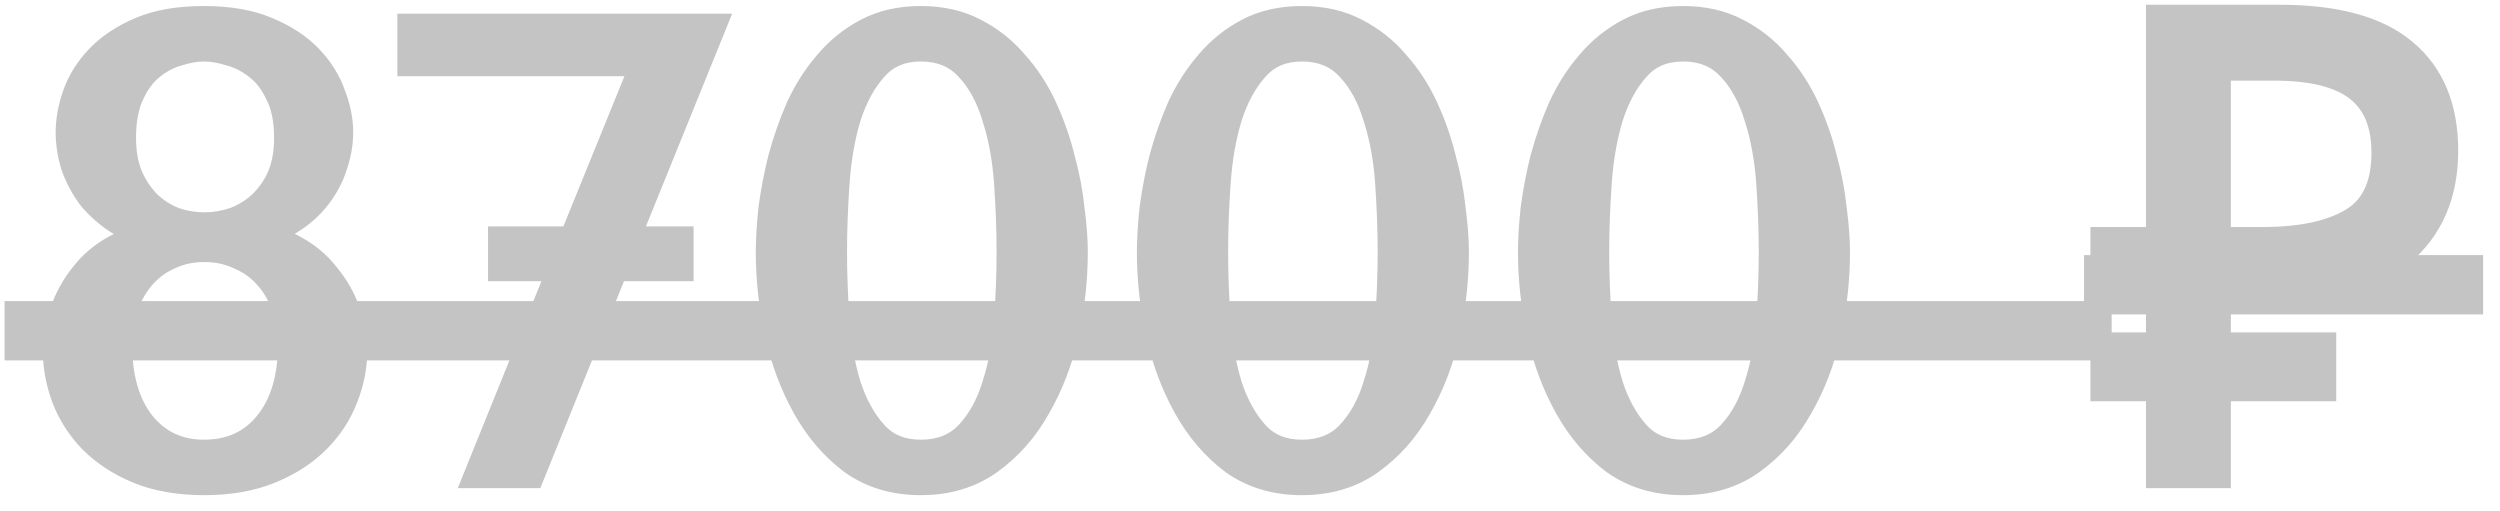
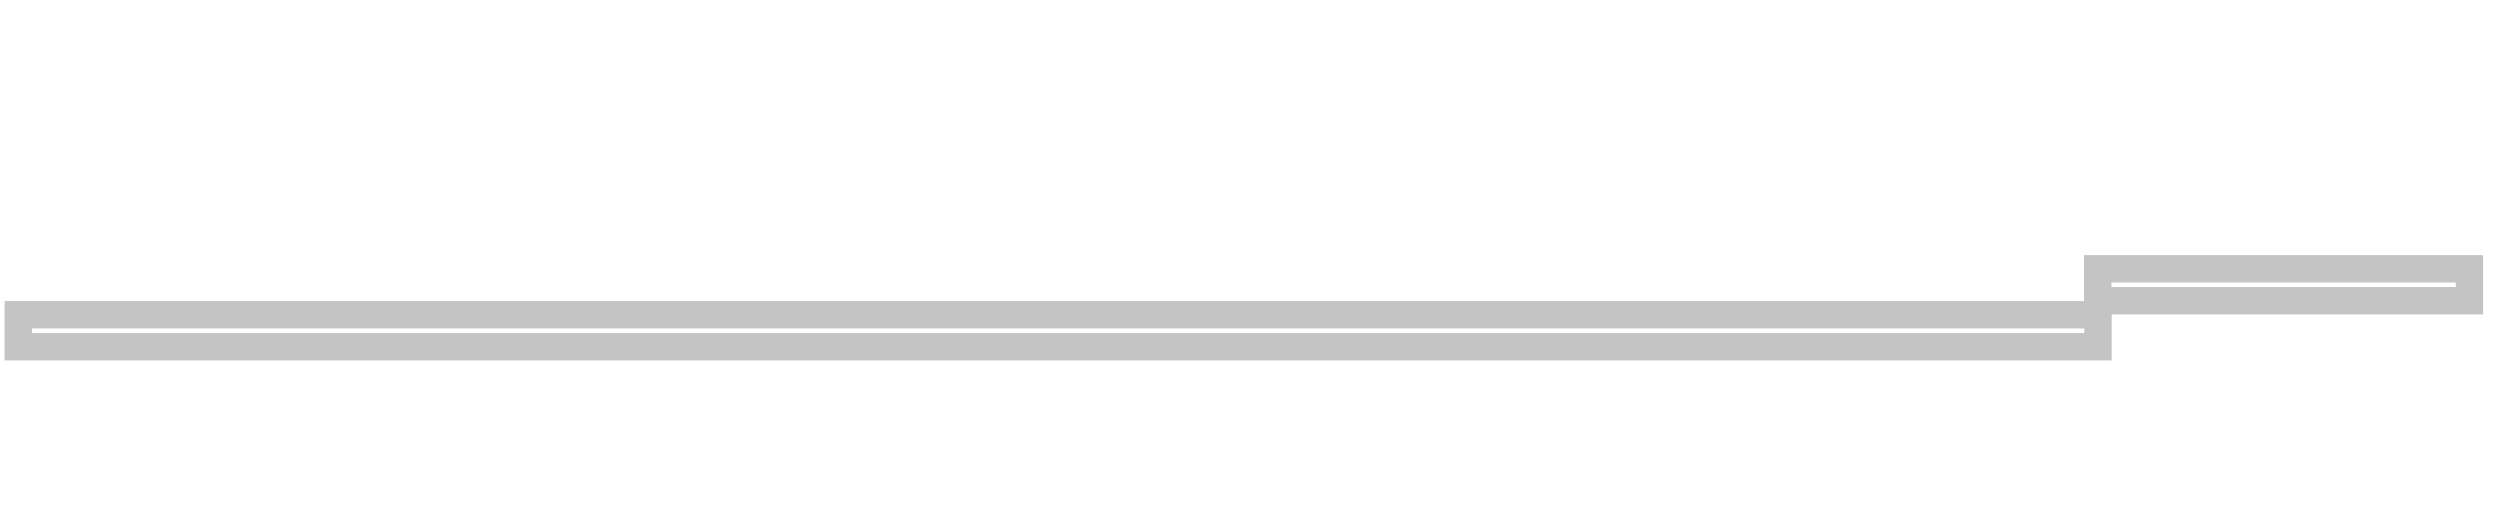
<svg xmlns="http://www.w3.org/2000/svg" width="137" height="28" viewBox="0 0 137 28" fill="none">
-   <path d="M8.63 12.805C7.813 12.712 7.102 12.478 6.495 12.105C5.912 11.732 5.41 11.288 4.99 10.775C4.593 10.238 4.29 9.667 4.08 9.06C3.893 8.453 3.8 7.847 3.8 7.24C3.8 6.587 3.928 5.898 4.185 5.175C4.442 4.452 4.862 3.787 5.445 3.18C6.028 2.573 6.787 2.072 7.72 1.675C8.653 1.278 9.808 1.08 11.185 1.08C12.538 1.08 13.682 1.278 14.615 1.675C15.572 2.072 16.342 2.573 16.925 3.18C17.508 3.787 17.928 4.452 18.185 5.175C18.465 5.898 18.605 6.587 18.605 7.24C18.605 7.847 18.5 8.453 18.29 9.06C18.103 9.667 17.8 10.238 17.38 10.775C16.983 11.288 16.482 11.732 15.875 12.105C15.292 12.478 14.603 12.712 13.81 12.805V12.98C14.673 13.027 15.443 13.248 16.12 13.645C16.82 14.018 17.403 14.508 17.87 15.115C18.36 15.698 18.733 16.352 18.99 17.075C19.247 17.798 19.375 18.522 19.375 19.245C19.375 20.108 19.2 20.972 18.85 21.835C18.523 22.675 18.022 23.433 17.345 24.11C16.668 24.787 15.817 25.335 14.79 25.755C13.763 26.175 12.562 26.385 11.185 26.385C9.808 26.385 8.607 26.175 7.58 25.755C6.577 25.335 5.737 24.787 5.06 24.11C4.407 23.433 3.917 22.675 3.59 21.835C3.263 20.972 3.1 20.108 3.1 19.245C3.1 18.522 3.228 17.798 3.485 17.075C3.742 16.352 4.103 15.698 4.57 15.115C5.037 14.508 5.608 14.018 6.285 13.645C6.985 13.248 7.767 13.027 8.63 12.98V12.805ZM11.185 12.385C11.768 12.385 12.328 12.292 12.865 12.105C13.425 11.895 13.915 11.592 14.335 11.195C14.778 10.775 15.128 10.273 15.385 9.69C15.642 9.083 15.77 8.372 15.77 7.555C15.77 6.575 15.607 5.77 15.28 5.14C14.977 4.487 14.592 3.985 14.125 3.635C13.658 3.262 13.157 3.005 12.62 2.865C12.107 2.702 11.628 2.62 11.185 2.62C10.742 2.62 10.263 2.702 9.75 2.865C9.237 3.005 8.747 3.262 8.28 3.635C7.837 3.985 7.463 4.487 7.16 5.14C6.857 5.77 6.705 6.575 6.705 7.555C6.705 8.372 6.833 9.083 7.09 9.69C7.347 10.273 7.685 10.775 8.105 11.195C8.525 11.592 9.003 11.895 9.54 12.105C10.077 12.292 10.625 12.385 11.185 12.385ZM11.185 13.61C10.485 13.61 9.843 13.75 9.26 14.03C8.677 14.287 8.175 14.66 7.755 15.15C7.358 15.617 7.043 16.177 6.81 16.83C6.6 17.46 6.495 18.148 6.495 18.895C6.495 20.715 6.915 22.162 7.755 23.235C8.618 24.308 9.762 24.845 11.185 24.845C12.655 24.845 13.822 24.308 14.685 23.235C15.548 22.162 15.98 20.715 15.98 18.895C15.98 18.148 15.863 17.46 15.63 16.83C15.42 16.177 15.105 15.617 14.685 15.15C14.265 14.66 13.752 14.287 13.145 14.03C12.562 13.75 11.908 13.61 11.185 13.61ZM39.009 1.5H22.524V3.425H35.334L31.379 13.155H27.494V14.66H30.784L26.199 26H29.104L33.689 14.66H37.259V13.155H34.284L39.009 1.5ZM42.167 13.82C42.167 13.143 42.214 12.362 42.307 11.475C42.424 10.565 42.599 9.643 42.832 8.71C43.089 7.753 43.416 6.82 43.812 5.91C44.232 5 44.746 4.195 45.352 3.495C45.959 2.772 46.682 2.188 47.522 1.745C48.362 1.302 49.342 1.08 50.462 1.08C51.582 1.08 52.562 1.302 53.402 1.745C54.266 2.188 55.001 2.772 55.607 3.495C56.237 4.195 56.762 5 57.182 5.91C57.602 6.82 57.929 7.753 58.162 8.71C58.419 9.643 58.594 10.565 58.687 11.475C58.804 12.362 58.862 13.143 58.862 13.82C58.862 15.29 58.699 16.772 58.372 18.265C58.046 19.735 57.532 21.077 56.832 22.29C56.156 23.503 55.281 24.495 54.207 25.265C53.157 26.012 51.909 26.385 50.462 26.385C49.016 26.385 47.767 26.012 46.717 25.265C45.691 24.495 44.839 23.503 44.162 22.29C43.486 21.077 42.984 19.735 42.657 18.265C42.331 16.772 42.167 15.29 42.167 13.82ZM45.667 13.82C45.667 15.01 45.714 16.258 45.807 17.565C45.901 18.872 46.111 20.062 46.437 21.135C46.787 22.208 47.277 23.095 47.907 23.795C48.537 24.495 49.389 24.845 50.462 24.845C51.559 24.845 52.434 24.495 53.087 23.795C53.741 23.095 54.231 22.208 54.557 21.135C54.907 20.062 55.129 18.872 55.222 17.565C55.316 16.258 55.362 15.01 55.362 13.82C55.362 12.607 55.316 11.335 55.222 10.005C55.129 8.675 54.907 7.473 54.557 6.4C54.231 5.303 53.741 4.405 53.087 3.705C52.434 2.982 51.559 2.62 50.462 2.62C49.389 2.62 48.537 2.982 47.907 3.705C47.277 4.405 46.787 5.303 46.437 6.4C46.111 7.473 45.901 8.675 45.807 10.005C45.714 11.335 45.667 12.607 45.667 13.82ZM63.051 13.82C63.051 13.143 63.098 12.362 63.191 11.475C63.308 10.565 63.483 9.643 63.716 8.71C63.973 7.753 64.299 6.82 64.696 5.91C65.116 5 65.629 4.195 66.236 3.495C66.843 2.772 67.566 2.188 68.406 1.745C69.246 1.302 70.226 1.08 71.346 1.08C72.466 1.08 73.446 1.302 74.286 1.745C75.15 2.188 75.885 2.772 76.491 3.495C77.121 4.195 77.646 5 78.066 5.91C78.486 6.82 78.813 7.753 79.046 8.71C79.303 9.643 79.478 10.565 79.571 11.475C79.688 12.362 79.746 13.143 79.746 13.82C79.746 15.29 79.583 16.772 79.256 18.265C78.93 19.735 78.416 21.077 77.716 22.29C77.04 23.503 76.165 24.495 75.091 25.265C74.041 26.012 72.793 26.385 71.346 26.385C69.9 26.385 68.651 26.012 67.601 25.265C66.575 24.495 65.723 23.503 65.046 22.29C64.37 21.077 63.868 19.735 63.541 18.265C63.215 16.772 63.051 15.29 63.051 13.82ZM66.551 13.82C66.551 15.01 66.598 16.258 66.691 17.565C66.784 18.872 66.995 20.062 67.321 21.135C67.671 22.208 68.161 23.095 68.791 23.795C69.421 24.495 70.273 24.845 71.346 24.845C72.443 24.845 73.318 24.495 73.971 23.795C74.624 23.095 75.115 22.208 75.441 21.135C75.791 20.062 76.013 18.872 76.106 17.565C76.2 16.258 76.246 15.01 76.246 13.82C76.246 12.607 76.2 11.335 76.106 10.005C76.013 8.675 75.791 7.473 75.441 6.4C75.115 5.303 74.624 4.405 73.971 3.705C73.318 2.982 72.443 2.62 71.346 2.62C70.273 2.62 69.421 2.982 68.791 3.705C68.161 4.405 67.671 5.303 67.321 6.4C66.995 7.473 66.784 8.675 66.691 10.005C66.598 11.335 66.551 12.607 66.551 13.82ZM83.935 13.82C83.935 13.143 83.982 12.362 84.075 11.475C84.192 10.565 84.367 9.643 84.6 8.71C84.857 7.753 85.183 6.82 85.58 5.91C86 5 86.513 4.195 87.12 3.495C87.727 2.772 88.45 2.188 89.29 1.745C90.13 1.302 91.11 1.08 92.23 1.08C93.35 1.08 94.33 1.302 95.17 1.745C96.033 2.188 96.768 2.772 97.375 3.495C98.005 4.195 98.53 5 98.95 5.91C99.37 6.82 99.697 7.753 99.93 8.71C100.187 9.643 100.362 10.565 100.455 11.475C100.572 12.362 100.63 13.143 100.63 13.82C100.63 15.29 100.467 16.772 100.14 18.265C99.813 19.735 99.3 21.077 98.6 22.29C97.923 23.503 97.048 24.495 95.975 25.265C94.925 26.012 93.677 26.385 92.23 26.385C90.783 26.385 89.535 26.012 88.485 25.265C87.458 24.495 86.607 23.503 85.93 22.29C85.253 21.077 84.752 19.735 84.425 18.265C84.098 16.772 83.935 15.29 83.935 13.82ZM87.435 13.82C87.435 15.01 87.482 16.258 87.575 17.565C87.668 18.872 87.878 20.062 88.205 21.135C88.555 22.208 89.045 23.095 89.675 23.795C90.305 24.495 91.157 24.845 92.23 24.845C93.327 24.845 94.202 24.495 94.855 23.795C95.508 23.095 95.998 22.208 96.325 21.135C96.675 20.062 96.897 18.872 96.99 17.565C97.083 16.258 97.13 15.01 97.13 13.82C97.13 12.607 97.083 11.335 96.99 10.005C96.897 8.675 96.675 7.473 96.325 6.4C95.998 5.303 95.508 4.405 94.855 3.705C94.202 2.982 93.327 2.62 92.23 2.62C91.157 2.62 90.305 2.982 89.675 3.705C89.045 4.405 88.555 5.303 88.205 6.4C87.878 7.473 87.668 8.675 87.575 10.005C87.482 11.335 87.435 12.607 87.435 13.82ZM118.35 26V21.24H115.305V18.965H118.35V15.85H115.305V13.19H118.35V1.01H124.93C127.987 1.01 130.25 1.628 131.72 2.865C133.213 4.102 133.96 5.898 133.96 8.255C133.96 10.635 133.155 12.502 131.545 13.855C129.935 15.185 127.567 15.85 124.44 15.85H121.5V18.965H127.275V21.24H121.5V26H118.35ZM123.985 13.19C126.108 13.19 127.753 12.84 128.92 12.14C130.11 11.44 130.705 10.18 130.705 8.36C130.705 6.773 130.215 5.595 129.235 4.825C128.255 4.055 126.727 3.67 124.65 3.67H121.5V13.19H123.985Z" fill="#C4C4C4" />
-   <path d="M1 17.25H114.969V19H1V17.25ZM114.955 14.73H135.325V16.48H114.955V14.73Z" fill="#C4C4C4" />
-   <path d="M8.63 12.805H9.38V12.136L8.715 12.06L8.63 12.805ZM6.495 12.105L6.091 12.737L6.102 12.744L6.495 12.105ZM4.99 10.775L4.387 11.221L4.398 11.236L4.41 11.25L4.99 10.775ZM4.08 9.06L3.363 9.281L3.367 9.293L3.371 9.305L4.08 9.06ZM5.445 3.18L5.986 3.7L5.986 3.7L5.445 3.18ZM7.72 1.675L7.427 0.985L7.427 0.985L7.72 1.675ZM14.615 1.675L14.322 2.365L14.328 2.368L14.615 1.675ZM16.925 3.18L16.384 3.7L16.384 3.7L16.925 3.18ZM18.185 5.175L17.478 5.426L17.482 5.436L17.486 5.446L18.185 5.175ZM18.29 9.06L17.581 8.815L17.577 8.827L17.573 8.839L18.29 9.06ZM17.38 10.775L16.789 10.313L16.787 10.316L17.38 10.775ZM15.875 12.105L15.482 11.466L15.471 11.473L15.875 12.105ZM13.81 12.805L13.722 12.06L13.06 12.138V12.805H13.81ZM13.81 12.98H13.06V13.691L13.77 13.729L13.81 12.98ZM16.12 13.645L15.741 14.292L15.754 14.3L15.767 14.307L16.12 13.645ZM17.87 15.115L17.276 15.572L17.285 15.585L17.296 15.597L17.87 15.115ZM18.99 17.075L18.283 17.326L18.283 17.326L18.99 17.075ZM18.85 21.835L18.155 21.553L18.151 21.563L18.85 21.835ZM17.345 24.11L16.815 23.58H16.815L17.345 24.11ZM14.79 25.755L14.506 25.061L14.79 25.755ZM7.58 25.755L7.29 26.447L7.296 26.449L7.58 25.755ZM5.06 24.11L4.52 24.631L4.53 24.64L5.06 24.11ZM3.59 21.835L2.889 22.1L2.891 22.107L3.59 21.835ZM3.485 17.075L2.778 16.824H2.778L3.485 17.075ZM4.57 15.115L5.156 15.584L5.16 15.578L5.164 15.572L4.57 15.115ZM6.285 13.645L6.647 14.302L6.655 14.297L6.285 13.645ZM8.63 12.98L8.67 13.729L9.38 13.691V12.98H8.63ZM12.865 12.105L13.111 12.813L13.12 12.81L13.128 12.807L12.865 12.105ZM14.335 11.195L14.85 11.74L14.851 11.739L14.335 11.195ZM15.385 9.69L16.072 9.992L16.076 9.982L15.385 9.69ZM15.28 5.14L14.6 5.456L14.607 5.471L14.614 5.485L15.28 5.14ZM14.125 3.635L13.656 4.221L13.666 4.228L13.675 4.235L14.125 3.635ZM12.62 2.865L12.393 3.58L12.412 3.586L12.431 3.591L12.62 2.865ZM9.75 2.865L9.947 3.589L9.962 3.584L9.977 3.58L9.75 2.865ZM8.28 3.635L8.745 4.224L8.749 4.221L8.28 3.635ZM7.16 5.14L7.836 5.465L7.84 5.456L7.16 5.14ZM7.09 9.69L6.399 9.982L6.404 9.992L7.09 9.69ZM8.105 11.195L7.575 11.725L7.582 11.733L7.59 11.74L8.105 11.195ZM9.54 12.105L9.267 12.803L9.28 12.809L9.294 12.813L9.54 12.105ZM9.26 14.03L9.562 14.716L9.573 14.711L9.585 14.706L9.26 14.03ZM7.755 15.15L7.186 14.662L7.184 14.664L7.755 15.15ZM6.81 16.83L6.104 16.578L6.101 16.585L6.098 16.593L6.81 16.83ZM7.755 23.235L7.164 23.697L7.171 23.705L7.755 23.235ZM14.685 23.235L15.269 23.705L14.685 23.235ZM15.63 16.83L14.916 17.059L14.921 17.075L14.927 17.09L15.63 16.83ZM14.685 15.15L14.116 15.638L14.121 15.645L14.127 15.652L14.685 15.15ZM13.145 14.03L12.82 14.706L12.836 14.714L12.853 14.721L13.145 14.03ZM8.715 12.06C7.991 11.977 7.388 11.774 6.888 11.466L6.102 12.744C6.816 13.183 7.636 13.446 8.545 13.55L8.715 12.06ZM6.899 11.473C6.38 11.141 5.938 10.749 5.57 10.3L4.41 11.25C4.882 11.827 5.444 12.323 6.091 12.737L6.899 11.473ZM5.593 10.329C5.24 9.851 4.973 9.347 4.789 8.815L3.371 9.305C3.607 9.987 3.947 10.626 4.387 11.221L5.593 10.329ZM4.797 8.839C4.631 8.301 4.55 7.769 4.55 7.24H3.05C3.05 7.925 3.156 8.606 3.363 9.281L4.797 8.839ZM4.55 7.24C4.55 6.686 4.659 6.082 4.892 5.426L3.478 4.924C3.198 5.714 3.05 6.488 3.05 7.24H4.55ZM4.892 5.426C5.11 4.812 5.469 4.237 5.986 3.7L4.904 2.66C4.254 3.336 3.774 4.091 3.478 4.924L4.892 5.426ZM5.986 3.7C6.486 3.179 7.154 2.73 8.013 2.365L7.427 0.985C6.419 1.413 5.571 1.967 4.904 2.66L5.986 3.7ZM8.013 2.365C8.827 2.019 9.875 1.83 11.185 1.83V0.33C9.741 0.33 8.48 0.537 7.427 0.985L8.013 2.365ZM11.185 1.83C12.469 1.83 13.507 2.019 14.322 2.365L14.908 0.985C13.857 0.538 12.607 0.33 11.185 0.33V1.83ZM14.328 2.368C15.21 2.734 15.887 3.183 16.384 3.7L17.466 2.66C16.796 1.964 15.933 1.41 14.902 0.982L14.328 2.368ZM16.384 3.7C16.901 4.237 17.261 4.812 17.478 5.426L18.892 4.924C18.596 4.091 18.116 3.336 17.466 2.66L16.384 3.7ZM17.486 5.446C17.738 6.099 17.855 6.695 17.855 7.24H19.355C19.355 6.479 19.192 5.698 18.884 4.904L17.486 5.446ZM17.855 7.24C17.855 7.758 17.765 8.282 17.581 8.815L18.999 9.305C19.235 8.624 19.355 7.935 19.355 7.24H17.855ZM17.573 8.839C17.415 9.352 17.157 9.843 16.789 10.313L17.971 11.237C18.443 10.634 18.791 9.981 19.007 9.281L17.573 8.839ZM16.787 10.316C16.45 10.751 16.019 11.136 15.482 11.466L16.268 12.744C16.944 12.328 17.516 11.825 17.974 11.234L16.787 10.316ZM15.471 11.473C14.997 11.777 14.42 11.978 13.722 12.06L13.898 13.55C14.786 13.445 15.587 13.18 16.279 12.737L15.471 11.473ZM13.06 12.805V12.98H14.56V12.805H13.06ZM13.77 13.729C14.526 13.77 15.178 13.962 15.741 14.292L16.499 12.998C15.709 12.535 14.821 12.284 13.851 12.231L13.77 13.729ZM15.767 14.307C16.376 14.632 16.876 15.053 17.276 15.572L18.465 14.658C17.93 13.963 17.264 13.405 16.473 12.983L15.767 14.307ZM17.296 15.597C17.728 16.112 18.056 16.686 18.283 17.326L19.697 16.824C19.41 16.017 18.992 15.285 18.444 14.633L17.296 15.597ZM18.283 17.326C18.513 17.974 18.625 18.612 18.625 19.245H20.125C20.125 18.431 19.98 17.623 19.697 16.824L18.283 17.326ZM18.625 19.245C18.625 20.004 18.471 20.772 18.155 21.553L19.545 22.117C19.928 21.171 20.125 20.212 20.125 19.245H18.625ZM18.151 21.563C17.864 22.3 17.422 22.972 16.815 23.58L17.875 24.64C18.621 23.895 19.182 23.05 19.549 22.107L18.151 21.563ZM16.815 23.58C16.219 24.176 15.455 24.673 14.506 25.061L15.074 26.449C16.178 25.997 17.118 25.398 17.875 24.64L16.815 23.58ZM14.506 25.061C13.588 25.436 12.487 25.635 11.185 25.635V27.135C12.636 27.135 13.938 26.914 15.074 26.449L14.506 25.061ZM11.185 25.635C9.883 25.635 8.782 25.436 7.864 25.061L7.296 26.449C8.432 26.914 9.734 27.135 11.185 27.135V25.635ZM7.87 25.063C6.944 24.676 6.189 24.179 5.59 23.58L4.53 24.64C5.284 25.395 6.209 25.994 7.29 26.447L7.87 25.063ZM5.6 23.589C5.012 22.981 4.578 22.306 4.289 21.563L2.891 22.107C3.255 23.044 3.801 23.886 4.52 24.631L5.6 23.589ZM4.291 21.57C3.995 20.785 3.85 20.012 3.85 19.245H2.35C2.35 20.205 2.532 21.158 2.889 22.1L4.291 21.57ZM3.85 19.245C3.85 18.612 3.962 17.974 4.192 17.326L2.778 16.824C2.495 17.623 2.35 18.431 2.35 19.245H3.85ZM4.192 17.326C4.421 16.679 4.743 16.1 5.156 15.584L3.984 14.646C3.464 15.297 3.062 16.024 2.778 16.824L4.192 17.326ZM5.164 15.572C5.568 15.048 6.06 14.626 6.647 14.302L5.923 12.988C5.157 13.411 4.506 13.969 3.976 14.658L5.164 15.572ZM6.655 14.297C7.247 13.962 7.914 13.77 8.67 13.729L8.59 12.231C7.619 12.284 6.723 12.534 5.915 12.992L6.655 14.297ZM9.38 12.98V12.805H7.88V12.98H9.38ZM11.185 13.135C11.85 13.135 12.493 13.028 13.111 12.813L12.619 11.397C12.163 11.555 11.687 11.635 11.185 11.635V13.135ZM13.128 12.807C13.778 12.563 14.355 12.208 14.85 11.74L13.82 10.65C13.475 10.975 13.072 11.226 12.602 11.403L13.128 12.807ZM14.851 11.739C15.37 11.248 15.776 10.663 16.072 9.992L14.698 9.388C14.48 9.884 14.187 10.302 13.819 10.65L14.851 11.739ZM16.076 9.982C16.38 9.264 16.52 8.449 16.52 7.555H15.02C15.02 8.295 14.904 8.903 14.694 9.398L16.076 9.982ZM16.52 7.555C16.52 6.498 16.345 5.564 15.946 4.795L14.614 5.485C14.868 5.976 15.02 6.652 15.02 7.555H16.52ZM15.96 4.824C15.617 4.085 15.161 3.475 14.575 3.035L13.675 4.235C14.022 4.495 14.336 4.889 14.6 5.456L15.96 4.824ZM14.594 3.049C14.051 2.615 13.456 2.308 12.809 2.139L12.431 3.591C12.858 3.702 13.266 3.908 13.656 4.221L14.594 3.049ZM12.847 2.15C12.276 1.968 11.72 1.87 11.185 1.87V3.37C11.537 3.37 11.938 3.435 12.393 3.58L12.847 2.15ZM11.185 1.87C10.65 1.87 10.094 1.968 9.523 2.15L9.977 3.58C10.432 3.435 10.833 3.37 11.185 3.37V1.87ZM9.553 2.141C8.929 2.312 8.348 2.62 7.811 3.049L8.749 4.221C9.145 3.903 9.544 3.698 9.947 3.589L9.553 2.141ZM7.815 3.046C7.258 3.486 6.819 4.093 6.48 4.824L7.84 5.456C8.107 4.881 8.415 4.484 8.745 4.224L7.815 3.046ZM6.484 4.815C6.117 5.578 5.955 6.505 5.955 7.555H7.455C7.455 6.645 7.597 5.962 7.836 5.465L6.484 4.815ZM5.955 7.555C5.955 8.449 6.095 9.264 6.399 9.982L7.781 9.398C7.571 8.903 7.455 8.295 7.455 7.555H5.955ZM6.404 9.992C6.695 10.654 7.084 11.235 7.575 11.725L8.635 10.665C8.286 10.315 7.998 9.892 7.776 9.388L6.404 9.992ZM7.59 11.74C8.08 12.203 8.64 12.558 9.267 12.803L9.813 11.407C9.367 11.232 8.97 10.98 8.62 10.65L7.59 11.74ZM9.294 12.813C9.908 13.027 10.54 13.135 11.185 13.135V11.635C10.71 11.635 10.245 11.556 9.786 11.397L9.294 12.813ZM11.185 12.86C10.382 12.86 9.628 13.021 8.935 13.354L9.585 14.706C10.059 14.479 10.588 14.36 11.185 14.36V12.86ZM8.958 13.344C8.27 13.646 7.678 14.088 7.186 14.662L8.324 15.638C8.672 15.232 9.083 14.927 9.562 14.716L8.958 13.344ZM7.184 14.664C6.721 15.209 6.364 15.85 6.104 16.578L7.516 17.082C7.723 16.503 7.996 16.025 8.326 15.636L7.184 14.664ZM6.098 16.593C5.86 17.308 5.745 18.078 5.745 18.895H7.245C7.245 18.219 7.34 17.612 7.522 17.067L6.098 16.593ZM5.745 18.895C5.745 20.826 6.191 22.454 7.164 23.697L8.346 22.773C7.639 21.87 7.245 20.604 7.245 18.895H5.745ZM7.171 23.705C8.182 24.962 9.543 25.595 11.185 25.595V24.095C9.98 24.095 9.055 23.654 8.339 22.765L7.171 23.705ZM11.185 25.595C12.865 25.595 14.253 24.969 15.269 23.705L14.101 22.765C13.39 23.648 12.445 24.095 11.185 24.095V25.595ZM15.269 23.705C16.27 22.461 16.73 20.831 16.73 18.895H15.23C15.23 20.599 14.827 21.862 14.101 22.765L15.269 23.705ZM16.73 18.895C16.73 18.069 16.601 17.292 16.333 16.57L14.927 17.09C15.126 17.628 15.23 18.227 15.23 18.895H16.73ZM16.344 16.601C16.105 15.856 15.74 15.201 15.242 14.648L14.127 15.652C14.47 16.033 14.735 16.497 14.916 17.059L16.344 16.601ZM15.254 14.662C14.757 14.082 14.148 13.64 13.437 13.339L12.853 14.721C13.355 14.933 13.773 15.238 14.116 15.638L15.254 14.662ZM13.47 13.354C12.774 13.02 12.007 12.86 11.185 12.86V14.36C11.809 14.36 12.35 14.48 12.82 14.706L13.47 13.354ZM39.009 1.5L39.704 1.782L40.122 0.75H39.009V1.5ZM22.524 1.5V0.75H21.774V1.5H22.524ZM22.524 3.425H21.774V4.175H22.524V3.425ZM35.334 3.425L36.028 3.707L36.448 2.675H35.334V3.425ZM31.379 13.155V13.905H31.883L32.073 13.437L31.379 13.155ZM27.494 13.155V12.405H26.744V13.155H27.494ZM27.494 14.66H26.744V15.41H27.494V14.66ZM30.784 14.66L31.479 14.941L31.896 13.91H30.784V14.66ZM26.199 26L25.503 25.719L25.086 26.75H26.199V26ZM29.104 26V26.75H29.609L29.799 26.281L29.104 26ZM33.689 14.66V13.91H33.183L32.993 14.379L33.689 14.66ZM37.259 14.66V15.41H38.009V14.66H37.259ZM37.259 13.155H38.009V12.405H37.259V13.155ZM34.284 13.155L33.589 12.873L33.17 13.905H34.284V13.155ZM39.009 0.75H22.524V2.25H39.009V0.75ZM21.774 1.5V3.425H23.274V1.5H21.774ZM22.524 4.175H35.334V2.675H22.524V4.175ZM34.639 3.143L30.684 12.873L32.073 13.437L36.028 3.707L34.639 3.143ZM31.379 12.405H27.494V13.905H31.379V12.405ZM26.744 13.155V14.66H28.244V13.155H26.744ZM27.494 15.41H30.784V13.91H27.494V15.41ZM30.088 14.379L25.503 25.719L26.894 26.281L31.479 14.941L30.088 14.379ZM26.199 26.75H29.104V25.25H26.199V26.75ZM29.799 26.281L34.384 14.941L32.993 14.379L28.408 25.719L29.799 26.281ZM33.689 15.41H37.259V13.91H33.689V15.41ZM38.009 14.66V13.155H36.509V14.66H38.009ZM37.259 12.405H34.284V13.905H37.259V12.405ZM34.979 13.437L39.704 1.782L38.314 1.218L33.589 12.873L34.979 13.437ZM42.307 11.475L41.563 11.38L41.562 11.388L41.562 11.396L42.307 11.475ZM42.832 8.71L42.108 8.516L42.105 8.528L42.832 8.71ZM43.812 5.91L43.131 5.596L43.128 5.603L43.125 5.61L43.812 5.91ZM45.352 3.495L45.919 3.986L45.927 3.977L45.352 3.495ZM47.522 1.745L47.873 2.408L47.522 1.745ZM53.402 1.745L53.052 2.408L53.06 2.412L53.402 1.745ZM55.607 3.495L55.033 3.977L55.041 3.987L55.05 3.997L55.607 3.495ZM57.182 5.91L56.501 6.224L57.182 5.91ZM58.162 8.71L57.434 8.888L57.436 8.898L57.439 8.909L58.162 8.71ZM58.687 11.475L57.941 11.552L57.942 11.562L57.944 11.573L58.687 11.475ZM58.372 18.265L59.105 18.428L59.105 18.425L58.372 18.265ZM56.832 22.29L56.183 21.915L56.177 21.925L56.832 22.29ZM54.207 25.265L54.642 25.876L54.645 25.874L54.207 25.265ZM46.717 25.265L46.267 25.865L46.275 25.871L46.283 25.876L46.717 25.265ZM44.162 22.29L43.507 22.655L44.162 22.29ZM42.657 18.265L41.925 18.425L41.925 18.428L42.657 18.265ZM45.807 17.565L45.059 17.618L45.807 17.565ZM46.437 21.135L45.72 21.353L45.722 21.36L45.724 21.367L46.437 21.135ZM47.907 23.795L47.35 24.297L47.907 23.795ZM53.087 23.795L52.539 23.283L53.087 23.795ZM54.557 21.135L53.844 20.902L53.842 20.91L53.84 20.917L54.557 21.135ZM55.222 17.565L55.971 17.618L55.222 17.565ZM55.222 10.005L55.971 9.953V9.953L55.222 10.005ZM54.557 6.4L53.839 6.614L53.841 6.623L53.844 6.633L54.557 6.4ZM53.087 3.705L52.531 4.208L52.539 4.217L53.087 3.705ZM47.907 3.705L48.465 4.207L48.473 4.198L47.907 3.705ZM46.437 6.4L45.723 6.172L45.72 6.182L46.437 6.4ZM45.807 10.005L45.059 9.953V9.953L45.807 10.005ZM42.917 13.82C42.917 13.176 42.962 12.422 43.053 11.553L41.562 11.396C41.466 12.302 41.417 13.11 41.417 13.82H42.917ZM43.051 11.57C43.164 10.691 43.333 9.798 43.56 8.892L42.105 8.528C41.865 9.489 41.684 10.439 41.563 11.38L43.051 11.57ZM43.557 8.904C43.804 7.984 44.118 7.086 44.5 6.21L43.125 5.61C42.713 6.554 42.374 7.523 42.108 8.516L43.557 8.904ZM44.493 6.224C44.886 5.373 45.362 4.629 45.919 3.986L44.786 3.004C44.129 3.761 43.579 4.627 43.131 5.596L44.493 6.224ZM45.927 3.977C46.471 3.329 47.118 2.807 47.873 2.408L47.172 1.082C46.247 1.57 45.447 2.215 44.778 3.013L45.927 3.977ZM47.873 2.408C48.587 2.031 49.443 1.83 50.462 1.83V0.33C49.242 0.33 48.138 0.572 47.172 1.082L47.873 2.408ZM50.462 1.83C51.482 1.83 52.338 2.031 53.052 2.408L53.752 1.082C52.787 0.572 51.682 0.33 50.462 0.33V1.83ZM53.06 2.412C53.837 2.811 54.492 3.332 55.033 3.977L56.182 3.013C55.509 2.211 54.695 1.566 53.745 1.078L53.06 2.412ZM55.05 3.997C55.626 4.637 56.111 5.378 56.501 6.224L57.863 5.596C57.414 4.622 56.848 3.753 56.165 2.993L55.05 3.997ZM56.501 6.224C56.901 7.091 57.212 7.979 57.434 8.888L58.891 8.532C58.646 7.528 58.303 6.549 57.863 5.596L56.501 6.224ZM57.439 8.909C57.685 9.804 57.852 10.685 57.941 11.552L59.434 11.399C59.336 10.445 59.153 9.482 58.886 8.511L57.439 8.909ZM57.944 11.573C58.057 12.437 58.112 13.184 58.112 13.82H59.612C59.612 13.102 59.551 12.287 59.431 11.377L57.944 11.573ZM58.112 13.82C58.112 15.234 57.955 16.662 57.64 18.105L59.105 18.425C59.443 16.881 59.612 15.346 59.612 13.82H58.112ZM57.64 18.102C57.329 19.503 56.842 20.773 56.183 21.915L57.482 22.665C58.223 21.381 58.763 19.967 59.105 18.428L57.64 18.102ZM56.177 21.925C55.552 23.047 54.749 23.953 53.77 24.656L54.645 25.874C55.812 25.037 56.76 23.96 57.487 22.655L56.177 21.925ZM53.773 24.654C52.865 25.299 51.773 25.635 50.462 25.635V27.135C52.045 27.135 53.45 26.724 54.642 25.876L53.773 24.654ZM50.462 25.635C49.151 25.635 48.06 25.299 47.152 24.654L46.283 25.876C47.475 26.724 48.88 27.135 50.462 27.135V25.635ZM47.167 24.665C46.231 23.963 45.447 23.054 44.817 21.925L43.507 22.655C44.231 23.953 45.15 25.027 46.267 25.865L47.167 24.665ZM44.817 21.925C44.179 20.78 43.702 19.507 43.389 18.102L41.925 18.428C42.266 19.963 42.792 21.373 43.507 22.655L44.817 21.925ZM43.39 18.105C43.074 16.662 42.917 15.234 42.917 13.82H41.417C41.417 15.346 41.587 16.881 41.925 18.425L43.39 18.105ZM44.917 13.82C44.917 15.03 44.965 16.296 45.059 17.618L46.556 17.512C46.463 16.221 46.417 14.991 46.417 13.82H44.917ZM45.059 17.618C45.156 18.972 45.374 20.218 45.72 21.353L47.155 20.917C46.847 19.905 46.645 18.771 46.556 17.512L45.059 17.618ZM45.724 21.367C46.1 22.521 46.637 23.505 47.35 24.297L48.465 23.293C47.917 22.685 47.474 21.896 47.15 20.902L45.724 21.367ZM47.35 24.297C48.143 25.178 49.209 25.595 50.462 25.595V24.095C49.569 24.095 48.932 23.812 48.465 23.293L47.35 24.297ZM50.462 25.595C51.734 25.595 52.819 25.181 53.636 24.307L52.539 23.283C52.049 23.809 51.384 24.095 50.462 24.095V25.595ZM53.636 24.307C54.379 23.51 54.921 22.517 55.275 21.353L53.84 20.917C53.541 21.899 53.102 22.68 52.539 23.283L53.636 24.307ZM55.27 21.367C55.642 20.228 55.873 18.977 55.971 17.618L54.474 17.512C54.385 18.767 54.173 19.896 53.844 20.902L55.27 21.367ZM55.971 17.618C56.065 16.296 56.112 15.03 56.112 13.82H54.612C54.612 14.991 54.566 16.221 54.474 17.512L55.971 17.618ZM56.112 13.82C56.112 12.588 56.065 11.298 55.971 9.953L54.474 10.057C54.566 11.372 54.612 12.626 54.612 13.82H56.112ZM55.971 9.953C55.874 8.572 55.642 7.309 55.27 6.167L53.844 6.633C54.172 7.638 54.384 8.778 54.474 10.057L55.971 9.953ZM55.276 6.186C54.923 5 54.382 3.993 53.636 3.193L52.539 4.217C53.099 4.817 53.539 5.607 53.839 6.614L55.276 6.186ZM53.644 3.202C52.83 2.301 51.742 1.87 50.462 1.87V3.37C51.376 3.37 52.038 3.662 52.531 4.208L53.644 3.202ZM50.462 1.87C49.201 1.87 48.132 2.305 47.342 3.212L48.473 4.198C48.943 3.658 49.577 3.37 50.462 3.37V1.87ZM47.35 3.203C46.635 3.998 46.098 4.996 45.723 6.172L47.152 6.628C47.477 5.611 47.92 4.812 48.465 4.207L47.35 3.203ZM45.72 6.182C45.374 7.318 45.156 8.576 45.059 9.953L46.556 10.057C46.646 8.774 46.847 7.629 47.155 6.618L45.72 6.182ZM45.059 9.953C44.965 11.298 44.917 12.588 44.917 13.82H46.417C46.417 12.626 46.463 11.372 46.556 10.057L45.059 9.953ZM63.191 11.475L62.447 11.38L62.446 11.388L62.445 11.396L63.191 11.475ZM63.716 8.71L62.992 8.516L62.989 8.528L63.716 8.71ZM64.696 5.91L64.015 5.596L64.012 5.603L64.009 5.61L64.696 5.91ZM66.236 3.495L66.803 3.986L66.811 3.977L66.236 3.495ZM68.406 1.745L68.756 2.408L68.406 1.745ZM74.286 1.745L73.936 2.408L73.944 2.412L74.286 1.745ZM76.491 3.495L75.916 3.977L75.925 3.987L75.934 3.997L76.491 3.495ZM78.066 5.91L77.385 6.224L78.066 5.91ZM79.046 8.71L78.317 8.888L78.32 8.898L78.323 8.909L79.046 8.71ZM79.571 11.475L78.825 11.552L78.826 11.562L78.828 11.573L79.571 11.475ZM79.256 18.265L79.988 18.428L79.989 18.425L79.256 18.265ZM77.716 22.29L77.067 21.915L77.061 21.925L77.716 22.29ZM75.091 25.265L75.526 25.876L75.528 25.874L75.091 25.265ZM67.601 25.265L67.151 25.865L67.159 25.871L67.166 25.876L67.601 25.265ZM65.046 22.29L64.391 22.655L65.046 22.29ZM63.541 18.265L62.809 18.425L62.809 18.428L63.541 18.265ZM66.691 17.565L65.943 17.618L66.691 17.565ZM67.321 21.135L66.604 21.353L66.606 21.36L66.608 21.367L67.321 21.135ZM68.791 23.795L68.234 24.297L68.791 23.795ZM73.971 23.795L73.423 23.283L73.971 23.795ZM75.441 21.135L74.728 20.902L74.726 20.91L74.724 20.917L75.441 21.135ZM76.106 17.565L76.854 17.618L76.106 17.565ZM76.106 10.005L76.854 9.953V9.953L76.106 10.005ZM75.441 6.4L74.722 6.614L74.725 6.623L74.728 6.633L75.441 6.4ZM73.971 3.705L73.415 4.208L73.423 4.217L73.971 3.705ZM68.791 3.705L69.349 4.207L69.357 4.198L68.791 3.705ZM67.321 6.4L66.607 6.172L66.604 6.182L67.321 6.4ZM66.691 10.005L65.943 9.953V9.953L66.691 10.005ZM63.801 13.82C63.801 13.176 63.846 12.422 63.937 11.553L62.445 11.396C62.35 12.302 62.301 13.11 62.301 13.82H63.801ZM63.935 11.57C64.048 10.691 64.217 9.798 64.444 8.892L62.989 8.528C62.748 9.489 62.568 10.439 62.447 11.38L63.935 11.57ZM64.441 8.904C64.688 7.984 65.002 7.086 65.384 6.21L64.009 5.61C63.597 6.554 63.258 7.523 62.992 8.516L64.441 8.904ZM65.377 6.224C65.77 5.373 66.246 4.629 66.803 3.986L65.669 3.004C65.013 3.761 64.462 4.627 64.015 5.596L65.377 6.224ZM66.811 3.977C67.355 3.329 68.002 2.807 68.756 2.408L68.056 1.082C67.131 1.57 66.331 2.215 65.662 3.013L66.811 3.977ZM68.756 2.408C69.471 2.031 70.326 1.83 71.346 1.83V0.33C70.126 0.33 69.022 0.572 68.056 1.082L68.756 2.408ZM71.346 1.83C72.366 1.83 73.222 2.031 73.936 2.408L74.636 1.082C73.671 0.572 72.566 0.33 71.346 0.33V1.83ZM73.944 2.412C74.721 2.811 75.376 3.332 75.916 3.977L77.066 3.013C76.393 2.211 75.579 1.566 74.629 1.078L73.944 2.412ZM75.934 3.997C76.51 4.637 76.995 5.378 77.385 6.224L78.747 5.596C78.298 4.622 77.732 3.753 77.049 2.993L75.934 3.997ZM77.385 6.224C77.785 7.091 78.096 7.979 78.317 8.888L79.775 8.532C79.53 7.528 79.187 6.549 78.747 5.596L77.385 6.224ZM78.323 8.909C78.569 9.804 78.736 10.685 78.825 11.552L80.317 11.399C80.219 10.445 80.036 9.482 79.769 8.511L78.323 8.909ZM78.828 11.573C78.941 12.437 78.996 13.184 78.996 13.82H80.496C80.496 13.102 80.434 12.287 80.315 11.377L78.828 11.573ZM78.996 13.82C78.996 15.234 78.839 16.662 78.523 18.105L79.989 18.425C80.327 16.881 80.496 15.346 80.496 13.82H78.996ZM78.524 18.102C78.213 19.503 77.726 20.773 77.067 21.915L78.366 22.665C79.107 21.381 79.646 19.967 79.988 18.428L78.524 18.102ZM77.061 21.925C76.435 23.047 75.633 23.953 74.654 24.656L75.528 25.874C76.696 25.037 77.644 23.96 78.371 22.655L77.061 21.925ZM74.656 24.654C73.749 25.299 72.657 25.635 71.346 25.635V27.135C72.929 27.135 74.334 26.724 75.526 25.876L74.656 24.654ZM71.346 25.635C70.035 25.635 68.944 25.299 68.036 24.654L67.166 25.876C68.359 26.724 69.764 27.135 71.346 27.135V25.635ZM68.051 24.665C67.115 23.963 66.331 23.054 65.701 21.925L64.391 22.655C65.115 23.953 66.034 25.027 67.151 25.865L68.051 24.665ZM65.701 21.925C65.063 20.78 64.585 19.507 64.273 18.102L62.809 18.428C63.15 19.963 63.676 21.373 64.391 22.655L65.701 21.925ZM64.274 18.105C63.958 16.662 63.801 15.234 63.801 13.82H62.301C62.301 15.346 62.471 16.881 62.809 18.425L64.274 18.105ZM65.801 13.82C65.801 15.03 65.849 16.296 65.943 17.618L67.439 17.512C67.347 16.221 67.301 14.991 67.301 13.82H65.801ZM65.943 17.618C66.04 18.972 66.258 20.218 66.604 21.353L68.039 20.917C67.731 19.905 67.529 18.771 67.439 17.512L65.943 17.618ZM66.608 21.367C66.984 22.521 67.521 23.505 68.234 24.297L69.349 23.293C68.801 22.685 68.358 21.896 68.034 20.902L66.608 21.367ZM68.234 24.297C69.026 25.178 70.093 25.595 71.346 25.595V24.095C70.453 24.095 69.816 23.812 69.349 23.293L68.234 24.297ZM71.346 25.595C72.618 25.595 73.703 25.181 74.519 24.307L73.423 23.283C72.933 23.809 72.268 24.095 71.346 24.095V25.595ZM74.519 24.307C75.263 23.51 75.804 22.517 76.159 21.353L74.724 20.917C74.425 21.899 73.986 22.68 73.423 23.283L74.519 24.307ZM76.154 21.367C76.526 20.228 76.757 18.977 76.854 17.618L75.358 17.512C75.268 18.767 75.056 19.896 74.728 20.902L76.154 21.367ZM76.854 17.618C76.949 16.296 76.996 15.03 76.996 13.82H75.496C75.496 14.991 75.45 16.221 75.358 17.512L76.854 17.618ZM76.996 13.82C76.996 12.588 76.949 11.298 76.854 9.953L75.358 10.057C75.45 11.372 75.496 12.626 75.496 13.82H76.996ZM76.854 9.953C76.757 8.572 76.526 7.309 76.154 6.167L74.728 6.633C75.056 7.638 75.268 8.778 75.358 10.057L76.854 9.953ZM76.16 6.186C75.807 5 75.266 3.993 74.519 3.193L73.423 4.217C73.983 4.817 74.422 5.607 74.722 6.614L76.16 6.186ZM74.528 3.202C73.714 2.301 72.626 1.87 71.346 1.87V3.37C72.26 3.37 72.922 3.662 73.415 4.208L74.528 3.202ZM71.346 1.87C70.085 1.87 69.016 2.305 68.226 3.212L69.357 4.198C69.826 3.658 70.461 3.37 71.346 3.37V1.87ZM68.234 3.203C67.519 3.998 66.982 4.996 66.607 6.172L68.036 6.628C68.36 5.611 68.804 4.812 69.349 4.207L68.234 3.203ZM66.604 6.182C66.258 7.318 66.04 8.576 65.943 9.953L67.439 10.057C67.529 8.774 67.731 7.629 68.039 6.618L66.604 6.182ZM65.943 9.953C65.849 11.298 65.801 12.588 65.801 13.82H67.301C67.301 12.626 67.347 11.372 67.439 10.057L65.943 9.953ZM84.075 11.475L83.331 11.38L83.33 11.388L83.329 11.396L84.075 11.475ZM84.6 8.71L83.876 8.516L83.872 8.528L84.6 8.71ZM85.58 5.91L84.899 5.596L84.896 5.603L84.892 5.61L85.58 5.91ZM87.12 3.495L87.687 3.986L87.695 3.977L87.12 3.495ZM89.29 1.745L89.64 2.408L89.29 1.745ZM95.17 1.745L94.82 2.408L94.827 2.412L95.17 1.745ZM97.375 3.495L96.8 3.977L96.809 3.987L96.817 3.997L97.375 3.495ZM98.95 5.91L98.269 6.224L98.95 5.91ZM99.93 8.71L99.201 8.888L99.204 8.898L99.207 8.909L99.93 8.71ZM100.455 11.475L99.709 11.552L99.71 11.562L99.711 11.573L100.455 11.475ZM100.14 18.265L100.872 18.428L100.873 18.425L100.14 18.265ZM98.6 22.29L97.95 21.915L97.945 21.925L98.6 22.29ZM95.975 25.265L96.41 25.876L96.412 25.874L95.975 25.265ZM88.485 25.265L88.035 25.865L88.043 25.871L88.05 25.876L88.485 25.265ZM85.93 22.29L85.275 22.655L85.93 22.29ZM84.425 18.265L83.692 18.425L83.693 18.428L84.425 18.265ZM87.575 17.565L86.827 17.618L87.575 17.565ZM88.205 21.135L87.487 21.353L87.49 21.36L87.492 21.367L88.205 21.135ZM89.675 23.795L89.118 24.297L89.675 23.795ZM94.855 23.795L94.307 23.283L94.855 23.795ZM96.325 21.135L95.612 20.902L95.61 20.91L95.608 20.917L96.325 21.135ZM96.99 17.565L97.738 17.618L96.99 17.565ZM96.99 10.005L97.738 9.953V9.953L96.99 10.005ZM96.325 6.4L95.606 6.614L95.609 6.623L95.612 6.633L96.325 6.4ZM94.855 3.705L94.298 4.208L94.307 4.217L94.855 3.705ZM89.675 3.705L90.233 4.207L90.24 4.198L89.675 3.705ZM88.205 6.4L87.49 6.172L87.487 6.182L88.205 6.4ZM87.575 10.005L86.827 9.953V9.953L87.575 10.005ZM84.685 13.82C84.685 13.176 84.729 12.422 84.821 11.553L83.329 11.396C83.234 12.302 83.185 13.11 83.185 13.82H84.685ZM84.819 11.57C84.932 10.691 85.101 9.798 85.328 8.892L83.872 8.528C83.632 9.489 83.452 10.439 83.331 11.38L84.819 11.57ZM85.324 8.904C85.571 7.984 85.886 7.086 86.267 6.21L84.892 5.61C84.481 6.554 84.142 7.523 83.876 8.516L85.324 8.904ZM86.261 6.224C86.654 5.373 87.13 4.629 87.687 3.986L86.553 3.004C85.897 3.761 85.346 4.627 84.899 5.596L86.261 6.224ZM87.695 3.977C88.239 3.329 88.885 2.807 89.64 2.408L88.94 1.082C88.014 1.57 87.215 2.215 86.545 3.013L87.695 3.977ZM89.64 2.408C90.354 2.031 91.21 1.83 92.23 1.83V0.33C91.01 0.33 89.906 0.572 88.94 1.082L89.64 2.408ZM92.23 1.83C93.25 1.83 94.106 2.031 94.82 2.408L95.52 1.082C94.554 0.572 93.45 0.33 92.23 0.33V1.83ZM94.827 2.412C95.604 2.811 96.26 3.332 96.8 3.977L97.95 3.013C97.277 2.211 96.462 1.566 95.513 1.078L94.827 2.412ZM96.817 3.997C97.394 4.637 97.879 5.378 98.269 6.224L99.631 5.596C99.181 4.622 98.616 3.753 97.932 2.993L96.817 3.997ZM98.269 6.224C98.669 7.091 98.98 7.979 99.201 8.888L100.659 8.532C100.414 7.528 100.071 6.549 99.631 5.596L98.269 6.224ZM99.207 8.909C99.453 9.804 99.62 10.685 99.709 11.552L101.201 11.399C101.103 10.445 100.92 9.482 100.653 8.511L99.207 8.909ZM99.711 11.573C99.825 12.437 99.88 13.184 99.88 13.82H101.38C101.38 13.102 101.318 12.287 101.199 11.377L99.711 11.573ZM99.88 13.82C99.88 15.234 99.723 16.662 99.407 18.105L100.873 18.425C101.21 16.881 101.38 15.346 101.38 13.82H99.88ZM99.408 18.102C99.097 19.503 98.609 20.773 97.95 21.915L99.25 22.665C99.99 21.381 100.53 19.967 100.872 18.428L99.408 18.102ZM97.945 21.925C97.319 23.047 96.517 23.953 95.538 24.656L96.412 25.874C97.58 25.037 98.527 23.96 99.255 22.655L97.945 21.925ZM95.54 24.654C94.633 25.299 93.541 25.635 92.23 25.635V27.135C93.812 27.135 95.217 26.724 96.41 25.876L95.54 24.654ZM92.23 25.635C90.919 25.635 89.827 25.299 88.92 24.654L88.05 25.876C89.243 26.724 90.647 27.135 92.23 27.135V25.635ZM88.935 24.665C87.999 23.963 87.215 23.054 86.585 21.925L85.275 22.655C85.999 23.953 86.918 25.027 88.035 25.865L88.935 24.665ZM86.585 21.925C85.947 20.78 85.469 19.507 85.157 18.102L83.693 18.428C84.034 19.963 84.56 21.373 85.275 22.655L86.585 21.925ZM85.158 18.105C84.842 16.662 84.685 15.234 84.685 13.82H83.185C83.185 15.346 83.355 16.881 83.692 18.425L85.158 18.105ZM86.685 13.82C86.685 15.03 86.732 16.296 86.827 17.618L88.323 17.512C88.231 16.221 88.185 14.991 88.185 13.82H86.685ZM86.827 17.618C86.924 18.972 87.142 20.218 87.487 21.353L88.922 20.917C88.615 19.905 88.413 18.771 88.323 17.512L86.827 17.618ZM87.492 21.367C87.868 22.521 88.405 23.505 89.118 24.297L90.232 23.293C89.685 22.685 89.242 21.896 88.918 20.902L87.492 21.367ZM89.118 24.297C89.91 25.178 90.977 25.595 92.23 25.595V24.095C91.336 24.095 90.7 23.812 90.232 23.293L89.118 24.297ZM92.23 25.595C93.501 25.595 94.587 25.181 95.403 24.307L94.307 23.283C93.816 23.809 93.152 24.095 92.23 24.095V25.595ZM95.403 24.307C96.147 23.51 96.688 22.517 97.043 21.353L95.608 20.917C95.308 21.899 94.87 22.68 94.307 23.283L95.403 24.307ZM97.038 21.367C97.41 20.228 97.641 18.977 97.738 17.618L96.242 17.512C96.152 18.767 95.94 19.896 95.612 20.902L97.038 21.367ZM97.738 17.618C97.832 16.296 97.88 15.03 97.88 13.82H96.38C96.38 14.991 96.334 16.221 96.242 17.512L97.738 17.618ZM97.88 13.82C97.88 12.588 97.833 11.298 97.738 9.953L96.242 10.057C96.334 11.372 96.38 12.626 96.38 13.82H97.88ZM97.738 9.953C97.641 8.572 97.41 7.309 97.038 6.167L95.612 6.633C95.94 7.638 96.152 8.778 96.242 10.057L97.738 9.953ZM97.044 6.186C96.69 5 96.15 3.993 95.403 3.193L94.307 4.217C94.867 4.817 95.306 5.607 95.606 6.614L97.044 6.186ZM95.412 3.202C94.597 2.301 93.509 1.87 92.23 1.87V3.37C93.144 3.37 93.806 3.662 94.298 4.208L95.412 3.202ZM92.23 1.87C90.969 1.87 89.9 2.305 89.109 3.212L90.24 4.198C90.71 3.658 91.345 3.37 92.23 3.37V1.87ZM89.118 3.203C88.402 3.998 87.866 4.996 87.49 6.172L88.919 6.628C89.244 5.611 89.688 4.812 90.232 4.207L89.118 3.203ZM87.487 6.182C87.142 7.318 86.923 8.576 86.827 9.953L88.323 10.057C88.413 8.774 88.615 7.629 88.922 6.618L87.487 6.182ZM86.827 9.953C86.732 11.298 86.685 12.588 86.685 13.82H88.185C88.185 12.626 88.231 11.372 88.323 10.057L86.827 9.953ZM118.35 26H117.6V26.75H118.35V26ZM118.35 21.24H119.1V20.49H118.35V21.24ZM115.305 21.24H114.555V21.99H115.305V21.24ZM115.305 18.965V18.215H114.555V18.965H115.305ZM118.35 18.965V19.715H119.1V18.965H118.35ZM118.35 15.85H119.1V15.1H118.35V15.85ZM115.305 15.85H114.555V16.6H115.305V15.85ZM115.305 13.19V12.44H114.555V13.19H115.305ZM118.35 13.19V13.94H119.1V13.19H118.35ZM118.35 1.01V0.26H117.6V1.01H118.35ZM131.72 2.865L131.237 3.439L131.242 3.443L131.72 2.865ZM131.545 13.855L132.023 14.433L132.028 14.429L131.545 13.855ZM121.5 15.85V15.1H120.75V15.85H121.5ZM121.5 18.965H120.75V19.715H121.5V18.965ZM127.275 18.965H128.025V18.215H127.275V18.965ZM127.275 21.24V21.99H128.025V21.24H127.275ZM121.5 21.24V20.49H120.75V21.24H121.5ZM121.5 26V26.75H122.25V26H121.5ZM128.92 12.14L128.54 11.493L128.534 11.497L128.92 12.14ZM121.5 3.67V2.92H120.75V3.67H121.5ZM121.5 13.19H120.75V13.94H121.5V13.19ZM119.1 26V21.24H117.6V26H119.1ZM118.35 20.49H115.305V21.99H118.35V20.49ZM116.055 21.24V18.965H114.555V21.24H116.055ZM115.305 19.715H118.35V18.215H115.305V19.715ZM119.1 18.965V15.85H117.6V18.965H119.1ZM118.35 15.1H115.305V16.6H118.35V15.1ZM116.055 15.85V13.19H114.555V15.85H116.055ZM115.305 13.94H118.35V12.44H115.305V13.94ZM119.1 13.19V1.01H117.6V13.19H119.1ZM118.35 1.76H124.93V0.26H118.35V1.76ZM124.93 1.76C127.908 1.76 129.962 2.366 131.237 3.439L132.203 2.291C130.538 0.89 128.065 0.26 124.93 0.26V1.76ZM131.242 3.443C132.526 4.506 133.21 6.069 133.21 8.255H134.71C134.71 5.728 133.901 3.697 132.198 2.287L131.242 3.443ZM133.21 8.255C133.21 10.446 132.479 12.09 131.062 13.281L132.028 14.429C133.831 12.914 134.71 10.824 134.71 8.255H133.21ZM131.067 13.277C129.645 14.452 127.476 15.1 124.44 15.1V16.6C127.658 16.6 130.226 15.918 132.023 14.433L131.067 13.277ZM124.44 15.1H121.5V16.6H124.44V15.1ZM120.75 15.85V18.965H122.25V15.85H120.75ZM121.5 19.715H127.275V18.215H121.5V19.715ZM126.525 18.965V21.24H128.025V18.965H126.525ZM127.275 20.49H121.5V21.99H127.275V20.49ZM120.75 21.24V26H122.25V21.24H120.75ZM121.5 25.25H118.35V26.75H121.5V25.25ZM123.985 13.94C126.175 13.94 127.975 13.582 129.306 12.783L128.534 11.497C127.532 12.098 126.042 12.44 123.985 12.44V13.94ZM129.3 12.786C130.792 11.909 131.455 10.349 131.455 8.36H129.955C129.955 10.011 129.428 10.971 128.54 11.493L129.3 12.786ZM131.455 8.36C131.455 6.612 130.907 5.185 129.698 4.235L128.772 5.415C129.523 6.005 129.955 6.935 129.955 8.36H131.455ZM129.698 4.235C128.524 3.312 126.792 2.92 124.65 2.92V4.42C126.661 4.42 127.987 4.798 128.772 5.415L129.698 4.235ZM124.65 2.92H121.5V4.42H124.65V2.92ZM120.75 3.67V13.19H122.25V3.67H120.75ZM121.5 13.94H123.985V12.44H121.5V13.94Z" fill="#C4C4C4" />
  <path d="M1 17.25V16.5H0.25V17.25H1ZM114.969 17.25H115.719V16.5H114.969V17.25ZM114.969 19V19.75H115.719V19H114.969ZM1 19H0.25V19.75H1V19ZM114.955 14.73V13.98H114.205V14.73H114.955ZM135.325 14.73H136.075V13.98H135.325V14.73ZM135.325 16.48V17.23H136.075V16.48H135.325ZM114.955 16.48H114.205V17.23H114.955V16.48ZM1 18H114.969V16.5H1V18ZM114.219 17.25V19H115.719V17.25H114.219ZM114.969 18.25H1V19.75H114.969V18.25ZM1.75 19V17.25H0.25V19H1.75ZM114.955 15.48H135.325V13.98H114.955V15.48ZM134.575 14.73V16.48H136.075V14.73H134.575ZM135.325 15.73H114.955V17.23H135.325V15.73ZM115.705 16.48V14.73H114.205V16.48H115.705Z" fill="#C4C4C4" />
</svg>